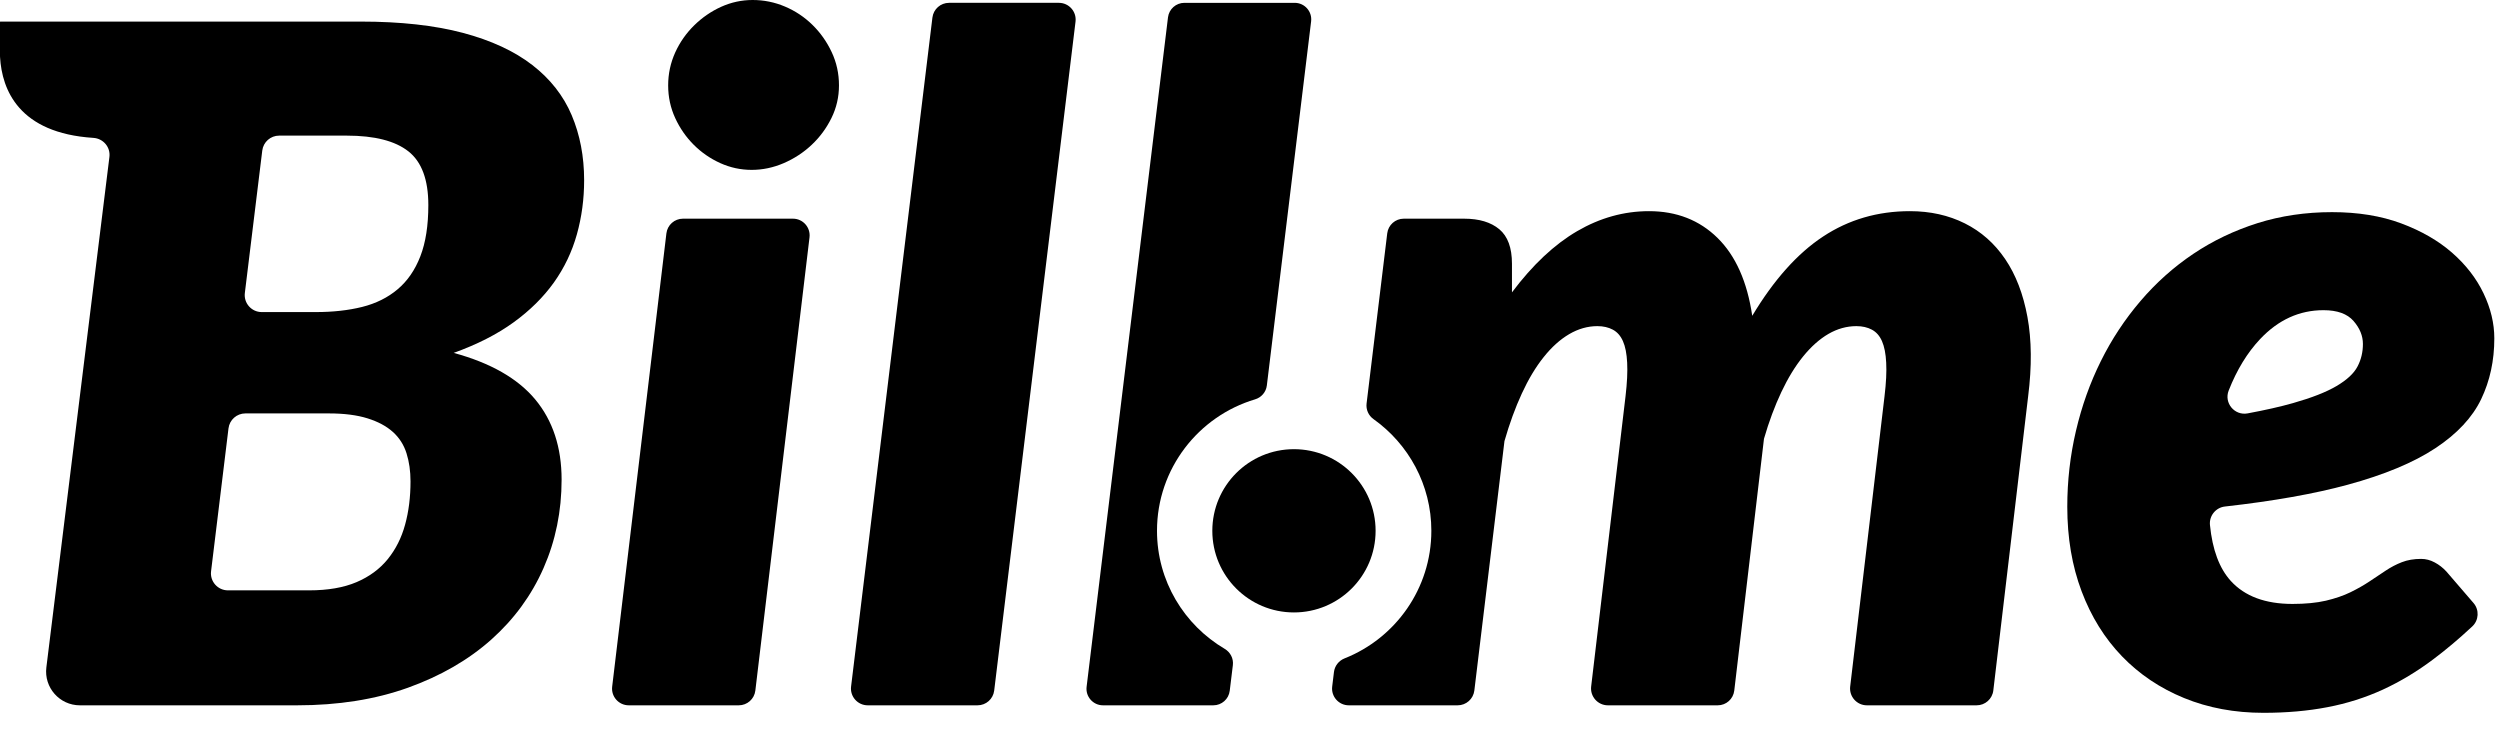
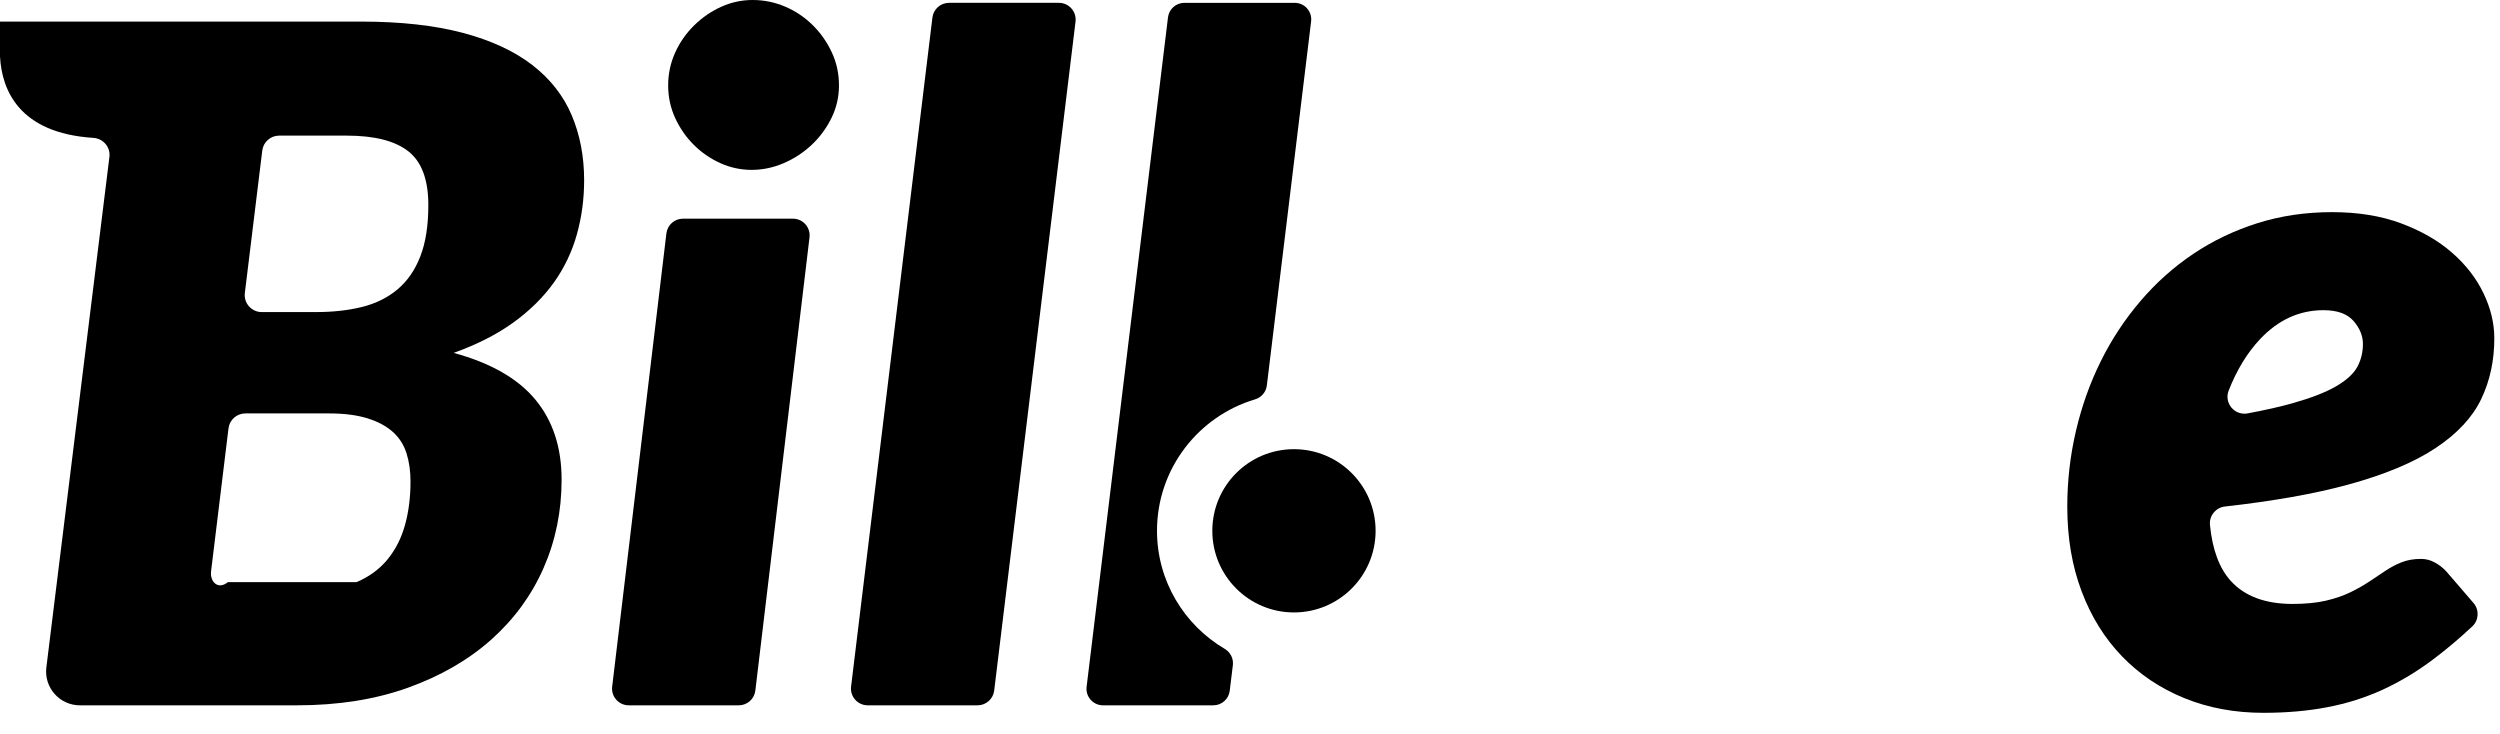
<svg xmlns="http://www.w3.org/2000/svg" width="436" height="128" viewBox="0 0 436 128" fill="none">
  <g clip-path="url(#clip0)">
-     <path fill-rule="evenodd" clip-rule="evenodd" d="M73.313 44.688C72.385 47.091 71.06 49.011 69.342 50.455C67.626 51.902 65.567 52.927 63.164 53.527C60.762 54.126 58.062 54.426 55.06 54.426H45.644C43.863 54.426 42.484 52.867 42.701 51.099L45.739 26.258C45.922 24.771 47.184 23.652 48.682 23.652H60.466C65.322 23.652 68.909 24.57 71.225 26.396C73.545 28.224 74.702 31.348 74.702 35.762C74.702 39.314 74.241 42.287 73.313 44.688ZM70.65 91.497C70.024 93.791 69.015 95.795 67.626 97.513C66.23 99.232 64.417 100.57 62.185 101.523C59.942 102.477 57.189 102.957 53.919 102.957H39.752C37.972 102.957 36.594 101.4 36.809 99.634L39.849 74.707C40.031 73.219 41.294 72.1 42.793 72.1H57.357C60.026 72.1 62.275 72.388 64.104 72.963C65.93 73.534 67.406 74.328 68.524 75.338C69.642 76.343 70.437 77.587 70.899 79.063C71.361 80.527 71.594 82.165 71.594 83.968C71.594 86.699 71.28 89.206 70.65 91.497ZM92.832 11.338C89.691 8.912 85.656 7.041 80.719 5.729C75.781 4.42 69.846 3.764 62.921 3.764H33.673H21.998H0.011C4.57764e-05 3.754 -0.192 6.615 0.011 9.999C0.349 15.649 3.274 23.217 16.29 24.047C18.008 24.157 19.294 25.662 19.082 27.371L8.086 116.392C7.651 119.906 10.393 123.008 13.933 123.008H51.79C58.989 123.008 65.439 121.983 71.142 119.94C76.844 117.892 81.685 115.098 85.672 111.549C89.65 108.001 92.697 103.84 94.793 99.071C96.894 94.295 97.944 89.154 97.944 83.645C97.944 78.026 96.415 73.37 93.362 69.683C90.308 66.006 85.559 63.295 79.123 61.544C83.22 60.07 86.693 58.3 89.559 56.225C92.418 54.155 94.764 51.831 96.6 49.268C98.422 46.704 99.757 43.911 100.606 40.877C101.453 37.851 101.873 34.699 101.873 31.426C101.873 27.281 101.146 23.504 99.702 20.091C98.26 16.683 95.966 13.765 92.832 11.338Z" fill="black" />
+     <path fill-rule="evenodd" clip-rule="evenodd" d="M73.313 44.688C72.385 47.091 71.06 49.011 69.342 50.455C67.626 51.902 65.567 52.927 63.164 53.527C60.762 54.126 58.062 54.426 55.06 54.426H45.644C43.863 54.426 42.484 52.867 42.701 51.099L45.739 26.258C45.922 24.771 47.184 23.652 48.682 23.652H60.466C65.322 23.652 68.909 24.57 71.225 26.396C73.545 28.224 74.702 31.348 74.702 35.762C74.702 39.314 74.241 42.287 73.313 44.688ZM70.65 91.497C70.024 93.791 69.015 95.795 67.626 97.513C66.23 99.232 64.417 100.57 62.185 101.523H39.752C37.972 102.957 36.594 101.4 36.809 99.634L39.849 74.707C40.031 73.219 41.294 72.1 42.793 72.1H57.357C60.026 72.1 62.275 72.388 64.104 72.963C65.93 73.534 67.406 74.328 68.524 75.338C69.642 76.343 70.437 77.587 70.899 79.063C71.361 80.527 71.594 82.165 71.594 83.968C71.594 86.699 71.28 89.206 70.65 91.497ZM92.832 11.338C89.691 8.912 85.656 7.041 80.719 5.729C75.781 4.42 69.846 3.764 62.921 3.764H33.673H21.998H0.011C4.57764e-05 3.754 -0.192 6.615 0.011 9.999C0.349 15.649 3.274 23.217 16.29 24.047C18.008 24.157 19.294 25.662 19.082 27.371L8.086 116.392C7.651 119.906 10.393 123.008 13.933 123.008H51.79C58.989 123.008 65.439 121.983 71.142 119.94C76.844 117.892 81.685 115.098 85.672 111.549C89.65 108.001 92.697 103.84 94.793 99.071C96.894 94.295 97.944 89.154 97.944 83.645C97.944 78.026 96.415 73.37 93.362 69.683C90.308 66.006 85.559 63.295 79.123 61.544C83.22 60.07 86.693 58.3 89.559 56.225C92.418 54.155 94.764 51.831 96.6 49.268C98.422 46.704 99.757 43.911 100.606 40.877C101.453 37.851 101.873 34.699 101.873 31.426C101.873 27.281 101.146 23.504 99.702 20.091C98.26 16.683 95.966 13.765 92.832 11.338Z" fill="black" />
    <path fill-rule="evenodd" clip-rule="evenodd" d="M109.654 123.007H128.841C130.316 123.007 131.557 121.905 131.732 120.441L141.179 41.394C141.386 39.662 140.033 38.137 138.288 38.137H119.111C117.636 38.137 116.394 39.239 116.22 40.703L106.763 119.75C106.556 121.483 107.909 123.007 109.654 123.007Z" fill="black" />
    <path fill-rule="evenodd" clip-rule="evenodd" d="M141.694 4.34C140.302 2.976 138.706 1.913 136.906 1.147C135.102 0.385 133.225 0 131.254 0C129.345 0 127.515 0.401 125.774 1.185C124.026 1.977 122.459 3.057 121.069 4.42C119.677 5.787 118.568 7.363 117.751 9.163C116.937 10.97 116.527 12.88 116.527 14.892C116.527 16.919 116.937 18.808 117.751 20.583C118.568 22.357 119.648 23.91 120.985 25.248C122.324 26.586 123.864 27.65 125.609 28.445C127.358 29.233 129.183 29.627 131.093 29.627C132.999 29.627 134.873 29.233 136.702 28.445C138.527 27.65 140.152 26.586 141.568 25.248C142.99 23.91 144.131 22.357 145.006 20.583C145.878 18.808 146.318 16.919 146.318 14.892C146.318 12.827 145.891 10.888 145.045 9.087C144.201 7.286 143.083 5.704 141.694 4.34Z" fill="black" />
    <path fill-rule="evenodd" clip-rule="evenodd" d="M151.33 123.007H170.486C171.963 123.007 173.209 121.904 173.388 120.436L187.572 3.771C187.784 2.029 186.425 0.494 184.67 0.494H165.516C164.037 0.494 162.792 1.597 162.613 3.065L148.429 119.731C148.216 121.473 149.576 123.007 151.33 123.007Z" fill="black" />
    <path fill-rule="evenodd" clip-rule="evenodd" d="M405.217 54.096C401.014 54.096 397.334 55.779 394.17 59.13C391.93 61.505 390.1 64.5 388.68 68.116C387.834 70.272 389.702 72.518 391.979 72.096C395.063 71.521 397.705 70.926 399.899 70.301C403.169 69.374 405.709 68.378 407.509 67.315C409.308 66.249 410.526 65.119 411.15 63.919C411.78 62.721 412.093 61.408 412.093 59.99C412.093 58.571 411.548 57.234 410.455 55.98C409.366 54.727 407.618 54.096 405.217 54.096ZM431.384 105.168C432.416 106.366 432.319 108.173 431.162 109.251C428.869 111.386 426.622 113.286 424.411 114.943C421.545 117.104 418.598 118.872 415.574 120.267C412.542 121.653 409.327 122.682 405.916 123.33C402.504 123.99 398.781 124.316 394.742 124.316C389.72 124.316 385.11 123.456 380.913 121.741C376.709 120.019 373.097 117.592 370.07 114.454C367.045 111.317 364.696 107.539 363.031 103.119C361.365 98.7 360.534 93.791 360.534 88.389C360.534 83.859 361.038 79.441 362.049 75.132C363.058 70.821 364.502 66.772 366.389 62.976C368.269 59.182 370.573 55.693 373.3 52.499C376.031 49.304 379.1 46.565 382.506 44.277C385.918 41.987 389.656 40.199 393.721 38.913C397.783 37.636 402.113 36.997 406.695 36.997C411.217 36.997 415.247 37.646 418.766 38.957C422.281 40.267 425.238 41.973 427.643 44.073C430.043 46.173 431.872 48.532 433.126 51.152C434.378 53.767 435.009 56.387 435.009 59.008C435.009 62.882 434.247 66.414 432.719 69.606C431.19 72.798 428.527 75.652 424.734 78.162C420.944 80.666 415.842 82.796 409.434 84.54C403.642 86.119 396.509 87.384 388.026 88.338C386.424 88.518 385.257 89.96 385.417 91.565C385.844 95.871 387.056 99.124 389.055 101.32C391.485 103.989 395.072 105.326 399.815 105.326C402.051 105.326 403.994 105.14 405.628 104.762C407.263 104.373 408.698 103.886 409.922 103.287C411.15 102.687 412.258 102.056 413.237 101.401C414.22 100.745 415.163 100.121 416.062 99.52C416.967 98.919 417.904 98.424 418.882 98.046C419.864 97.662 420.982 97.471 422.24 97.471C423.06 97.471 423.852 97.675 424.615 98.089C425.38 98.496 426.058 99.026 426.659 99.681L431.384 105.168Z" fill="black" />
    <path fill-rule="evenodd" clip-rule="evenodd" d="M201.781 92.567C201.781 81.749 209.005 72.59 218.882 69.647C219.986 69.317 220.797 68.378 220.936 67.235L228.659 3.725C228.868 2.008 227.528 0.495 225.798 0.495H206.56C205.103 0.495 203.875 1.582 203.698 3.029L189.504 119.777C189.295 121.494 190.635 123.007 192.365 123.007H211.603C213.061 123.007 214.289 121.921 214.465 120.474L215.011 116.002C215.151 114.854 214.583 113.748 213.587 113.16C206.528 108.999 201.781 101.336 201.781 92.567Z" fill="black" />
-     <path fill-rule="evenodd" clip-rule="evenodd" d="M353.587 55.285C352.85 51.275 351.554 47.906 349.7 45.178C347.849 42.448 345.5 40.374 342.666 38.958C339.825 37.537 336.63 36.827 333.086 36.827C327.464 36.827 322.42 38.299 317.948 41.25C313.472 44.195 309.353 48.807 305.591 55.079C304.715 49.13 302.699 44.603 299.537 41.492C296.373 38.383 292.39 36.827 287.581 36.827C283.225 36.827 279.047 37.989 275.063 40.309C271.083 42.629 267.289 46.189 263.687 50.988V45.995C263.687 43.21 262.953 41.214 261.479 39.979C260.009 38.751 257.958 38.137 255.34 38.137H244.817C243.348 38.137 242.111 39.234 241.934 40.692L238.332 70.367C238.203 71.427 238.664 72.471 239.535 73.09C245.632 77.427 249.628 84.532 249.628 92.566C249.628 102.666 243.348 111.312 234.493 114.822C233.487 115.221 232.773 116.127 232.642 117.201L232.334 119.736C232.123 121.476 233.48 123.008 235.232 123.008H254.212C255.697 123.008 256.948 121.899 257.126 120.425L262.378 76.927C263.253 73.874 264.262 71.108 265.408 68.624C266.552 66.139 267.819 64.029 269.215 62.281C270.601 60.536 272.091 59.199 273.671 58.271C275.25 57.347 276.892 56.878 278.582 56.878C279.616 56.878 280.517 57.086 281.284 57.496C282.046 57.906 282.634 58.571 283.041 59.498C283.455 60.427 283.701 61.683 283.778 63.26C283.861 64.85 283.765 66.781 283.497 69.073L277.498 119.72C277.291 121.469 278.658 123.008 280.419 123.008H299.571C301.044 123.008 302.283 121.905 302.456 120.443L307.637 76.524C308.506 73.522 309.517 70.811 310.664 68.378C311.811 65.951 313.075 63.874 314.468 62.158C315.863 60.442 317.334 59.131 318.888 58.23C320.444 57.331 322.067 56.878 323.756 56.878C324.795 56.878 325.695 57.086 326.462 57.496C327.224 57.906 327.813 58.571 328.219 59.498C328.626 60.427 328.878 61.683 328.953 63.26C329.04 64.85 328.939 66.781 328.665 69.073L322.673 119.725C322.465 121.471 323.83 123.008 325.589 123.008H344.724C346.21 123.008 347.459 121.896 347.634 120.421L353.714 69.073C354.366 63.894 354.321 59.295 353.587 55.285Z" fill="black" />
    <path fill-rule="evenodd" clip-rule="evenodd" d="M239.905 92.573C239.905 100.438 233.527 106.81 225.665 106.81C217.801 106.81 211.429 100.438 211.429 92.573C211.429 84.709 217.801 78.336 225.665 78.336C233.527 78.336 239.905 84.709 239.905 92.573Z" fill="black" />
  </g>
  <defs>
    <clipPath id="clip0">
      <rect width="436" height="128" fill="white" />
    </clipPath>
  </defs>
</svg>